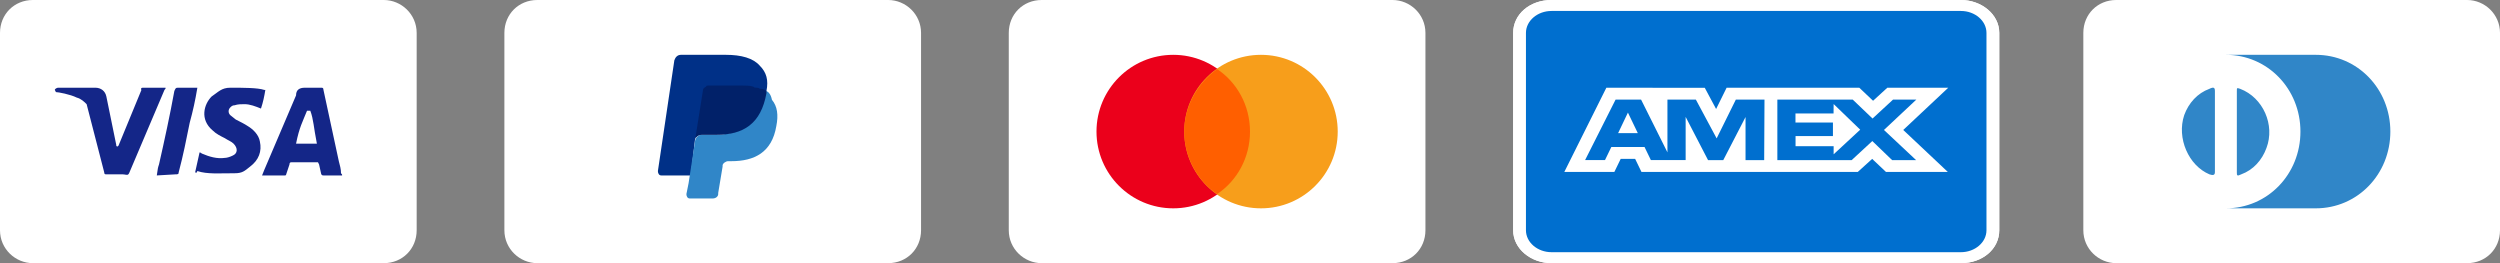
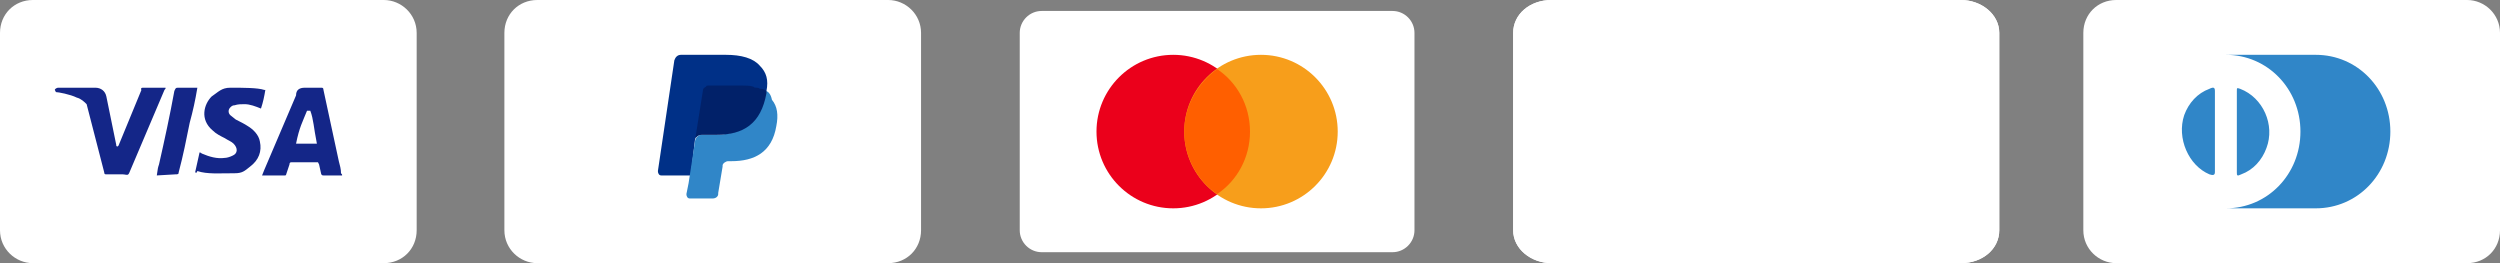
<svg xmlns="http://www.w3.org/2000/svg" fill="none" viewBox="0 0 285 30" height="30" width="285">
  <rect x="0" y="0" width="285" height="30" fill="#808080" stroke="none" />
  <path fill="white" d="M43.75 0H3.75C1.625 0 0 1.625 0 3.75V26.25C0 28.375 1.75 30 3.75 30H43.75C45.875 30 47.5 28.375 47.5 26.25V3.75C47.5 1.625 45.75 0 43.75 0Z" />
  <path fill="white" d="M43.75 1.25C45.125 1.25 46.25 2.375 46.25 3.75V26.25C46.25 27.625 45.125 28.75 43.75 28.75H3.75C2.375 28.75 1.25 27.625 1.25 26.25V3.75C1.25 2.375 2.375 1.25 3.75 1.25H43.75Z" />
  <path fill="#142688" d="M35.375 12.625H35C34.5 13.875 34.125 14.5 33.75 16.375H36.125C35.75 14.5 35.75 13.625 35.375 12.625ZM39 20H36.875C36.75 20 36.75 20 36.625 19.875L36.375 18.75L36.25 18.5H33.25C33.125 18.5 33 18.5 33 18.75L32.625 19.875C32.625 20 32.5 20 32.5 20H29.875L30.125 19.375L33.75 10.875C33.75 10.25 34.125 10 34.75 10H36.625C36.75 10 36.875 10 36.875 10.25L38.625 18.375C38.75 18.875 38.875 19.25 38.875 19.75C39 19.875 39 19.875 39 20ZM22.25 19.625L22.75 17.375C22.875 17.375 23 17.5 23 17.5C23.875 17.875 24.75 18.125 25.625 18C25.875 18 26.25 17.875 26.5 17.75C27.125 17.5 27.125 16.875 26.625 16.375C26.375 16.125 26 16 25.625 15.75C25.125 15.5 24.625 15.25 24.25 14.875C22.75 13.625 23.25 11.875 24.125 11C24.875 10.5 25.25 10 26.25 10C27.75 10 29.375 10 30.125 10.25H30.25C30.125 11 30 11.625 29.75 12.375C29.125 12.125 28.5 11.875 27.875 11.875C27.5 11.875 27.125 11.875 26.75 12C26.5 12 26.375 12.125 26.25 12.25C26 12.5 26 12.875 26.25 13.125L26.875 13.625C27.375 13.875 27.875 14.125 28.25 14.375C28.875 14.75 29.5 15.375 29.625 16.125C29.875 17.25 29.5 18.25 28.5 19C27.875 19.5 27.625 19.75 26.75 19.75C25 19.75 23.625 19.875 22.5 19.5C22.375 19.75 22.375 19.75 22.25 19.625ZM17.875 20C18 19.125 18 19.125 18.125 18.75C18.75 16 19.375 13.125 19.875 10.375C20 10.125 20 10 20.25 10H22.5C22.25 11.5 22 12.625 21.625 14C21.25 15.875 20.875 17.75 20.375 19.625C20.375 19.875 20.25 19.875 20 19.875M6.25 10.25C6.25 10.125 6.5 10 6.625 10H10.875C11.5 10 12 10.375 12.125 11L13.25 16.5C13.25 16.625 13.25 16.625 13.375 16.75C13.375 16.625 13.5 16.625 13.5 16.625L16.125 10.25C16 10.125 16.125 10 16.25 10H18.875C18.875 10.125 18.875 10.125 18.75 10.25L14.875 19.375C14.75 19.625 14.75 19.75 14.625 19.875C14.5 20 14.25 19.875 14 19.875H12.125C12 19.875 11.875 19.875 11.875 19.625L9.875 11.875C9.625 11.625 9.25 11.25 8.75 11.125C8 10.75 6.625 10.5 6.375 10.5L6.25 10.25Z" />
-   <path fill="white" d="M158.75 0H118.75C116.625 0 115 1.625 115 3.75V26.25C115 28.375 116.75 30 118.75 30H158.75C160.875 30 162.5 28.375 162.5 26.25V3.75C162.5 1.625 160.75 0 158.75 0Z" />
  <path fill="white" d="M158.75 1.25C160.125 1.25 161.25 2.375 161.25 3.75V26.25C161.25 27.625 160.125 28.75 158.75 28.75H118.75C117.375 28.75 116.25 27.625 116.25 26.25V3.75C116.25 2.375 117.375 1.25 118.75 1.25H158.75Z" />
  <path fill="#EB001B" d="M133.75 23.75C138.582 23.75 142.5 19.832 142.5 15C142.5 10.168 138.582 6.25 133.75 6.25C128.918 6.25 125 10.168 125 15C125 19.832 128.918 23.75 133.75 23.75Z" />
  <path fill="#F79E1B" d="M143.75 23.75C148.582 23.75 152.5 19.832 152.5 15C152.5 10.168 148.582 6.25 143.75 6.25C138.918 6.25 135 10.168 135 15C135 19.832 138.918 23.75 143.75 23.75Z" />
  <path fill="#FF5F00" d="M142.5 15C142.5 12 141 9.375 138.75 7.875C136.5 9.5 135 12.125 135 15C135 17.875 136.5 20.625 138.75 22.125C141 20.625 142.5 18 142.5 15Z" />
  <path fill="white" d="M101.25 0H61.25C59.125 0 57.5 1.625 57.5 3.75V26.25C57.5 28.375 59.25 30 61.25 30H101.25C103.375 30 105 28.375 105 26.25V3.75C105 1.625 103.25 0 101.25 0Z" />
-   <path fill="white" d="M101.25 1.25C102.625 1.25 103.75 2.375 103.75 3.75V26.25C103.75 27.625 102.625 28.75 101.25 28.75H61.25C59.875 28.75 58.75 27.625 58.75 26.25V3.75C58.75 2.375 59.875 1.25 61.25 1.25H101.25Z" />
  <path fill="#003087" d="M87.375 10.375C87.625 9.125 87.375 8.25 86.625 7.5C85.875 6.625 84.5 6.25 82.75 6.25H77.625C77.25 6.25 77 6.5 76.875 6.875L75 19.5C75 19.75 75.125 20 75.375 20H78.75L79.25 15.75L81.5 13L87.375 10.375Z" />
  <path fill="#3086C8" d="M87.375 10.375L87.125 10.625C86.5 14.125 84.375 15.375 81.375 15.375H80C79.625 15.375 79.375 15.625 79.25 16L78.5 20.875L78.25 22.125C78.25 22.375 78.375 22.625 78.625 22.625H81.25C81.625 22.625 81.875 22.375 81.875 22.125V22L82.375 19V18.875C82.375 18.625 82.75 18.375 83 18.375H83.375C86 18.375 88 17.375 88.5 14.375C88.75 13.125 88.625 12.125 88 11.375C87.875 10.75 87.625 10.5 87.375 10.375Z" />
-   <path fill="#012169" d="M86.625 10.125C86.5 10 86.375 10 86.25 10C86.125 10 86 10 85.875 9.875C85.5 9.75 85 9.75 84.5 9.75H80.75C80.625 9.75 80.5 9.75 80.5 9.875C80.25 10 80.125 10.125 80.125 10.375L79.25 15.875V16C79.25 15.625 79.625 15.375 80 15.375H81.625C84.75 15.375 86.75 14.125 87.375 10.625V10.375C87.25 10.25 87 10.125 86.75 10.125H86.625Z" />
+   <path fill="#012169" d="M86.625 10.125C86.5 10 86.375 10 86.25 10C86.125 10 86 10 85.875 9.875C85.5 9.75 85 9.75 84.5 9.75H80.75C80.625 9.75 80.5 9.75 80.5 9.875C80.25 10 80.125 10.125 80.125 10.375L79.25 15.875V16C79.25 15.625 79.625 15.375 80 15.375H81.625C84.75 15.375 86.75 14.125 87.375 10.625V10.375C87.25 10.25 87 10.125 86.75 10.125Z" />
  <path fill="white" d="M223.542 0H176.875C174.396 0 172.5 1.625 172.5 3.75V26.25C172.5 28.375 174.542 30 176.875 30H223.542C226.021 30 227.917 28.375 227.917 26.25V3.75C227.917 1.625 225.875 0 223.542 0Z" />
  <path fill="white" d="M223.542 1.25C225.146 1.25 226.458 2.375 226.458 3.75V26.25C226.458 27.625 225.146 28.75 223.542 28.75H176.875C175.271 28.75 173.958 27.625 173.958 26.25V3.75C173.958 2.375 175.271 1.25 176.875 1.25H223.542Z" />
  <path fill="#3086C8" d="M190 19.625C190 20 189.708 20 189.271 19.875C186.5 18.875 184.896 15.75 185.917 13.125C186.5 11.75 187.667 10.625 189.271 10.125C189.854 9.875 190 10 190 10.375V19.625ZM192.917 10.375C192.917 10 192.917 10 193.354 10.125C196.417 11.125 198.021 14.25 196.854 16.875C196.271 18.25 195.104 19.375 193.5 19.875C192.917 20.125 192.917 20 192.917 19.625V10.375ZM203.417 6.25H191.458C197 6.25 201.375 10.125 201.375 15C201.375 19.875 197 23.75 191.458 23.75H203.417C208.958 23.75 213.333 19.875 213.333 15C213.333 10.125 208.958 6.25 203.417 6.25Z" />
  <path fill="white" d="M223.542 0H176.875C174.396 0 172.5 1.625 172.5 3.75V26.25C172.5 28.375 174.542 30 176.875 30H223.542C226.021 30 227.917 28.375 227.917 26.25V3.75C227.917 1.625 225.875 0 223.542 0Z" />
-   <path fill="#006FCF" d="M223.542 1.25C225.146 1.25 226.458 2.375 226.458 3.75V26.25C226.458 27.625 225.146 28.75 223.542 28.75H176.875C175.271 28.75 173.958 27.625 173.958 26.25V3.75C173.958 2.375 175.271 1.25 176.875 1.25H223.542Z" />
  <path fill="white" d="M185.583 12.835L186.711 15.18H184.463L185.583 12.835ZM209.025 12.932H204.684V13.966H208.955V15.515H204.693V16.668H209.034V17.591L212.063 14.785L209.034 11.86L209.025 12.932ZM188.517 10.008H194.343L195.636 12.426L196.835 10H211.958L213.53 11.488L215.156 10H222.102L216.97 14.815L222.05 19.6H215L213.428 18.113L211.788 19.6H187.127L186.407 18.113H184.759L184.037 19.6H178.333L183.125 10H188.127L188.517 10.008ZM201.15 11.355H197.885L195.698 15.775L193.328 11.355H190.088V17.367L187.083 11.355H184.177L180.703 18.245H182.971L183.691 16.758H187.477L188.198 18.245H192.164V13.326L194.718 18.253H196.453L198.991 13.341V18.254H201.117L201.152 11.354L201.15 11.355ZM214.771 14.815L218.462 11.355H215.805L213.47 13.512L211.213 11.355H202.618V18.253H211.09L213.444 16.08L215.702 18.253H218.436L214.771 14.815Z" />
  <path fill="white" d="M281.25 0H241.25C239.125 0 237.5 1.625 237.5 3.75V26.25C237.5 28.375 239.25 30 241.25 30H281.25C283.375 30 285 28.375 285 26.25V3.75C285 1.625 283.25 0 281.25 0Z" />
-   <path fill="white" d="M281.25 1.25C282.625 1.25 283.75 2.375 283.75 3.75V26.25C283.75 27.625 282.625 28.75 281.25 28.75H241.25C239.875 28.75 238.75 27.625 238.75 26.25V3.75C238.75 2.375 239.875 1.25 241.25 1.25H281.25Z" />
  <path fill="#3086C8" d="M252.5 19.625C252.5 20 252.25 20 251.875 19.875C249.5 18.875 248.125 15.75 249 13.125C249.5 11.75 250.5 10.625 251.875 10.125C252.375 9.875 252.5 10 252.5 10.375V19.625ZM255 10.375C255 10 255 10 255.375 10.125C258 11.125 259.375 14.25 258.375 16.875C257.875 18.25 256.875 19.375 255.5 19.875C255 20.125 255 20 255 19.625V10.375ZM264 6.25H253.75C258.5 6.25 262.25 10.125 262.25 15C262.25 19.875 258.5 23.75 253.75 23.75H264C268.75 23.75 272.5 19.875 272.5 15C272.5 10.125 268.75 6.25 264 6.25Z" />
</svg>